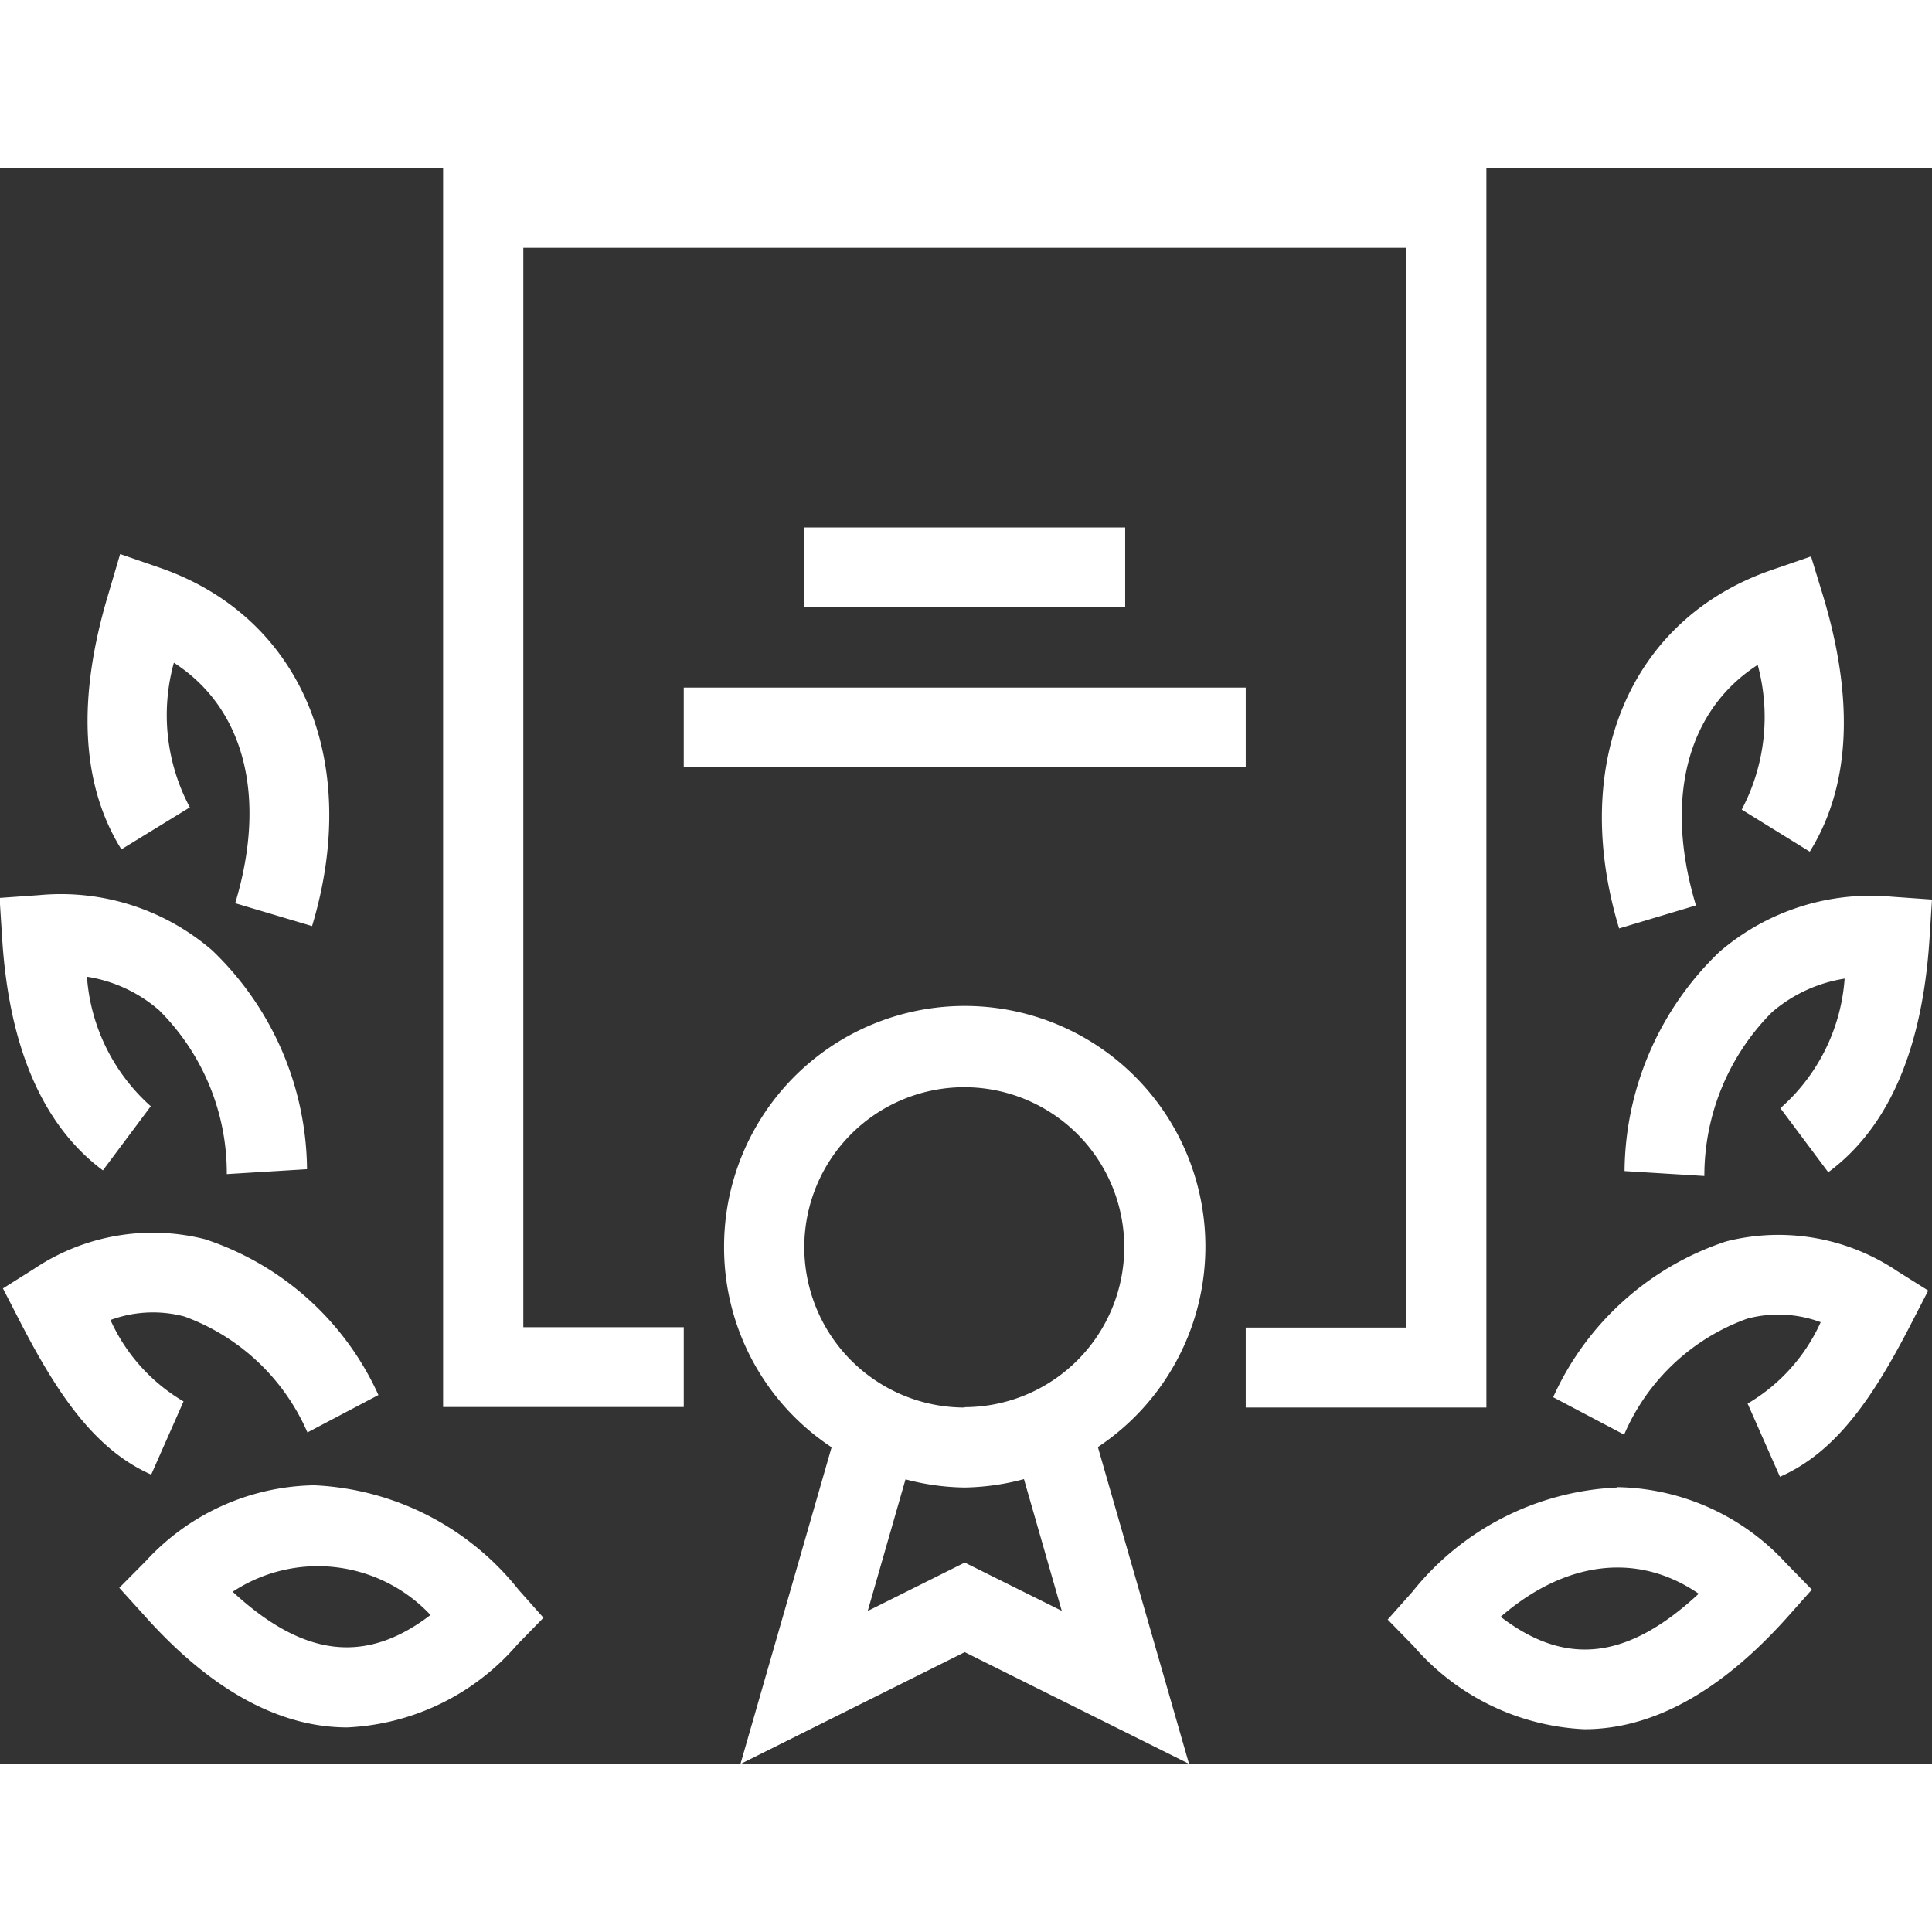
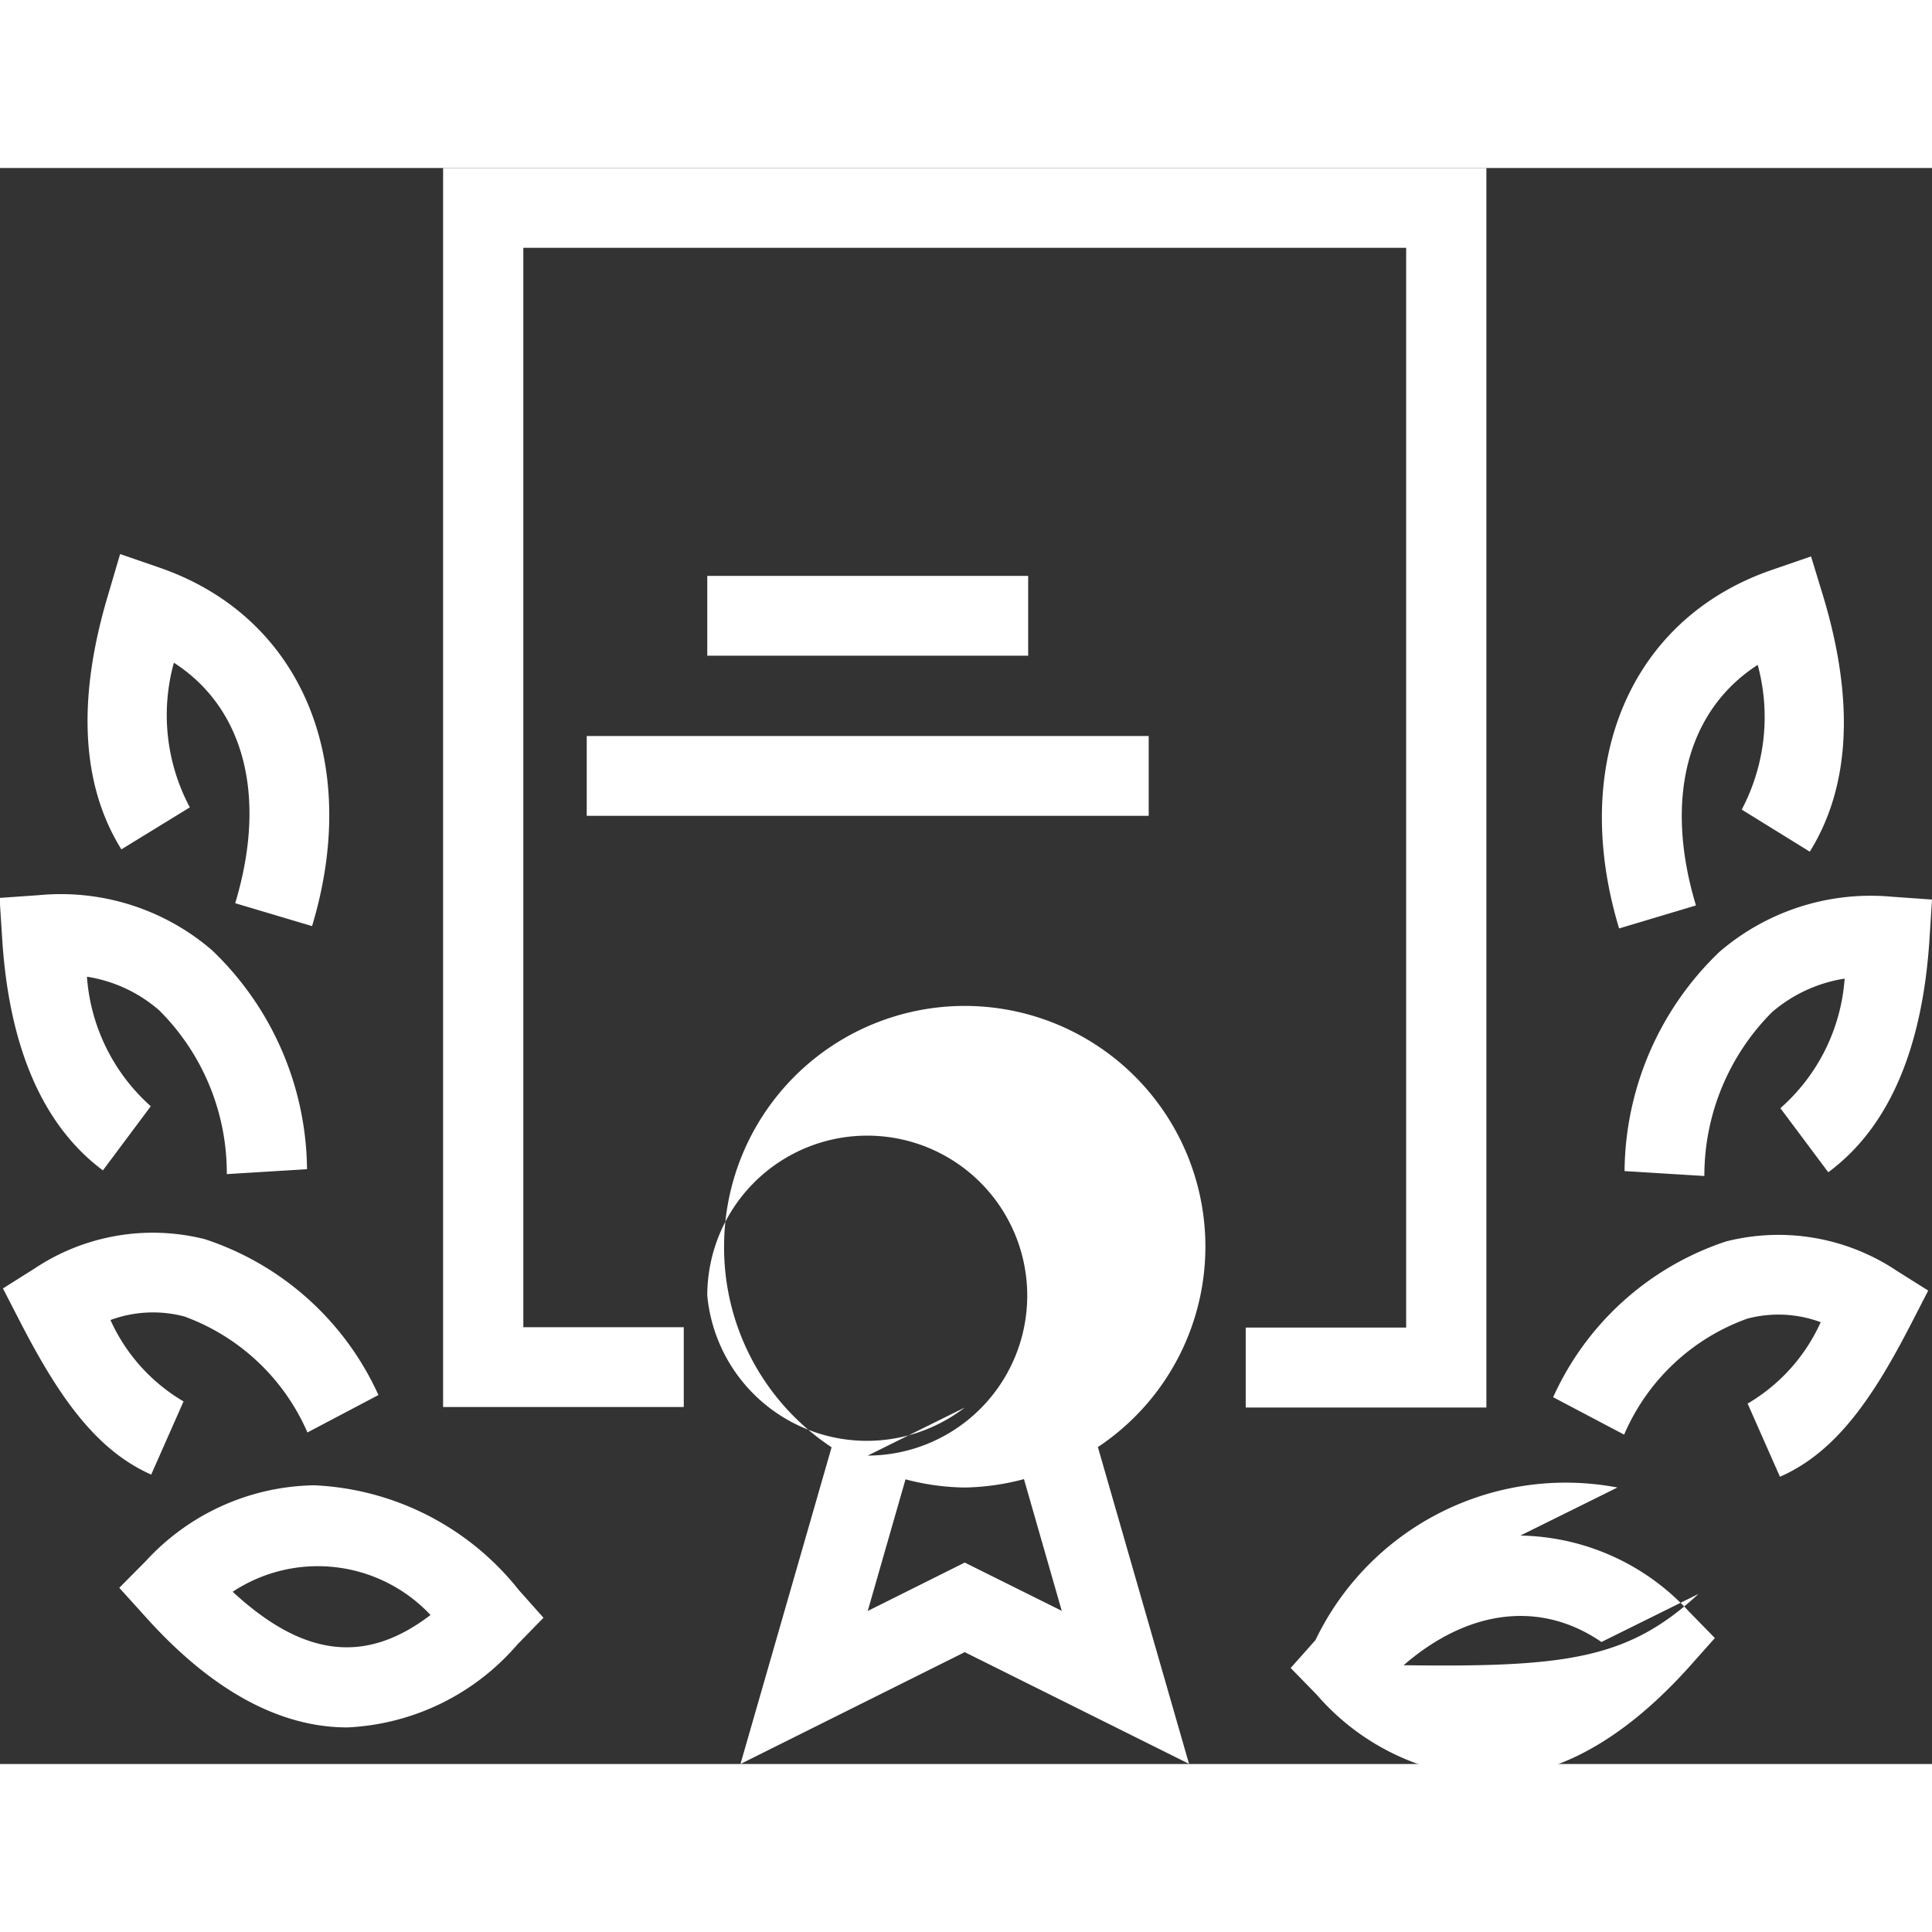
<svg xmlns="http://www.w3.org/2000/svg" width="46px" height="46px" viewBox="0 0 46 38">
  <rect x="0" y="0" width="46" height="38" fill="#333333" stroke="none" />
  <defs>
    <style>
      .cls-1 {
        fill: #fff;
        fill-rule: evenodd;
      }
    </style>
  </defs>
-   <path id="advantage1.svg" class="cls-1" d="M1046.94,385.365c-0.17,2.615-.97,4.481-2.41,5.546l-1.14-1.526a4.536,4.536,0,0,0,1.53-3.085,3.469,3.469,0,0,0-1.73.8,5.516,5.516,0,0,0-1.61,3.9l-1.9-.117a7.3,7.3,0,0,1,2.26-5.22,5.518,5.518,0,0,1,4.11-1.312l0.95,0.067Zm-4.47-3.089a4.724,4.724,0,0,0,.38-3.445c-1.67,1.075-2.24,3.176-1.47,5.727l-1.83.548c-1.19-3.944.27-7.373,3.63-8.534l0.94-.324,0.29,0.95c0.75,2.492.64,4.537-.32,6.08Zm-0.37,10.281a5.067,5.067,0,0,1,4.07.706l0.74,0.465-0.4.777c-0.91,1.77-1.79,3.068-3.13,3.656l-0.77-1.742a4.292,4.292,0,0,0,1.74-1.938,2.889,2.889,0,0,0-1.75-.084,5.043,5.043,0,0,0-2.93,2.761l-1.69-.891A6.886,6.886,0,0,1,1042.1,392.557Zm-11.44,2.052h3.82V368.9h-21.02v25.7h3.82v1.9h-5.73V367h24.84v29.513h-5.73v-1.9Zm-25.27-.264a2.925,2.925,0,0,0-1.76.084,4.292,4.292,0,0,0,1.74,1.938l-0.77,1.742c-1.33-.588-2.22-1.887-3.13-3.656l-0.4-.776,0.74-.466a5.075,5.075,0,0,1,4.07-.706,6.9,6.9,0,0,1,4.13,3.71l-1.69.891A5.1,5.1,0,0,0,1005.39,394.345Zm1.21-9.84c0.77-2.55.21-4.651-1.46-5.726a4.67,4.67,0,0,0,.38,3.444l-1.63,1c-0.96-1.543-1.06-3.589-.31-6.08l0.28-.951,0.94,0.324c3.36,1.161,4.82,4.59,3.63,8.534Zm1.71,6.333-1.91.117a5.469,5.469,0,0,0-1.61-3.9,3.421,3.421,0,0,0-1.72-.8,4.568,4.568,0,0,0,1.52,3.084l-1.14,1.527c-1.43-1.065-2.24-2.931-2.4-5.546l-0.06-.941,0.94-.066a5.516,5.516,0,0,1,4.12,1.313A7.3,7.3,0,0,1,1008.31,390.838Zm0.17,7.526a6.591,6.591,0,0,1,4.87,2.491l0.59,0.663-0.62.635a5.682,5.682,0,0,1-4.05,1.976c-1.63,0-3.26-.9-4.83-2.661l-0.6-.663,0.63-.635A5.557,5.557,0,0,1,1008.48,398.364Zm2.77,3.088a3.679,3.679,0,0,0-4.71-.553C1008.21,402.442,1009.69,402.646,1011.25,401.452Zm6.99-8.748a5.73,5.73,0,1,1,8.9,4.75l2.17,7.542-5.34-2.659L1018.63,405l2.17-7.541A5.7,5.7,0,0,1,1018.24,392.7Zm5.73,7.5,2.31,1.149-0.9-3.136a5.793,5.793,0,0,1-1.41.2h0a5.744,5.744,0,0,1-1.41-.195l-0.9,3.135Zm0-3.7a3.809,3.809,0,1,0-3.82-3.809A3.818,3.818,0,0,0,1023.97,396.513Zm3.82-20.945v1.9h-7.64v-1.9h7.64Zm2.87,5.712h-13.38v-1.9h13.38v1.9Zm8.85,17.137a5.573,5.573,0,0,1,4.01,1.805l0.62,0.635-0.59.663c-1.58,1.766-3.2,2.661-4.83,2.661h0a5.72,5.72,0,0,1-4.06-1.976l-0.62-.635,0.59-.663A6.609,6.609,0,0,1,1039.51,398.417Zm1.93,2.534c-1.45-.994-3.17-0.781-4.71.553C1038.3,402.7,1039.77,402.5,1041.44,400.951Z" transform="translate(-1001 -367)" />
+   <path id="advantage1.svg" class="cls-1" d="M1046.94,385.365c-0.17,2.615-.97,4.481-2.41,5.546l-1.14-1.526a4.536,4.536,0,0,0,1.53-3.085,3.469,3.469,0,0,0-1.73.8,5.516,5.516,0,0,0-1.61,3.9l-1.9-.117a7.3,7.3,0,0,1,2.26-5.22,5.518,5.518,0,0,1,4.11-1.312l0.95,0.067Zm-4.47-3.089a4.724,4.724,0,0,0,.38-3.445c-1.67,1.075-2.24,3.176-1.47,5.727l-1.83.548c-1.19-3.944.27-7.373,3.63-8.534l0.94-.324,0.29,0.95c0.75,2.492.64,4.537-.32,6.08Zm-0.37,10.281a5.067,5.067,0,0,1,4.07.706l0.74,0.465-0.4.777c-0.91,1.77-1.79,3.068-3.13,3.656l-0.77-1.742a4.292,4.292,0,0,0,1.74-1.938,2.889,2.889,0,0,0-1.75-.084,5.043,5.043,0,0,0-2.93,2.761l-1.69-.891A6.886,6.886,0,0,1,1042.1,392.557Zm-11.44,2.052h3.82V368.9h-21.02v25.7h3.82v1.9h-5.73V367h24.84v29.513h-5.73v-1.9Zm-25.27-.264a2.925,2.925,0,0,0-1.76.084,4.292,4.292,0,0,0,1.74,1.938l-0.77,1.742c-1.33-.588-2.22-1.887-3.13-3.656l-0.4-.776,0.74-.466a5.075,5.075,0,0,1,4.07-.706,6.9,6.9,0,0,1,4.13,3.71l-1.69.891A5.1,5.1,0,0,0,1005.39,394.345Zm1.21-9.84c0.77-2.55.21-4.651-1.46-5.726a4.67,4.67,0,0,0,.38,3.444l-1.63,1c-0.96-1.543-1.06-3.589-.31-6.08l0.28-.951,0.94,0.324c3.36,1.161,4.82,4.59,3.63,8.534Zm1.71,6.333-1.91.117a5.469,5.469,0,0,0-1.61-3.9,3.421,3.421,0,0,0-1.72-.8,4.568,4.568,0,0,0,1.52,3.084l-1.14,1.527c-1.43-1.065-2.24-2.931-2.4-5.546l-0.06-.941,0.94-.066a5.516,5.516,0,0,1,4.12,1.313A7.3,7.3,0,0,1,1008.31,390.838Zm0.17,7.526a6.591,6.591,0,0,1,4.87,2.491l0.59,0.663-0.62.635a5.682,5.682,0,0,1-4.05,1.976c-1.63,0-3.26-.9-4.83-2.661l-0.6-.663,0.63-.635A5.557,5.557,0,0,1,1008.48,398.364Zm2.77,3.088a3.679,3.679,0,0,0-4.71-.553C1008.21,402.442,1009.69,402.646,1011.25,401.452Zm6.99-8.748a5.73,5.73,0,1,1,8.9,4.75l2.17,7.542-5.34-2.659L1018.63,405l2.17-7.541A5.7,5.7,0,0,1,1018.24,392.7Zm5.73,7.5,2.31,1.149-0.9-3.136a5.793,5.793,0,0,1-1.41.2h0a5.744,5.744,0,0,1-1.41-.195l-0.9,3.135m0-3.7a3.809,3.809,0,1,0-3.82-3.809A3.818,3.818,0,0,0,1023.97,396.513Zm3.82-20.945v1.9h-7.64v-1.9h7.64Zm2.87,5.712h-13.38v-1.9h13.38v1.9Zm8.85,17.137a5.573,5.573,0,0,1,4.01,1.805l0.62,0.635-0.59.663c-1.58,1.766-3.2,2.661-4.83,2.661h0a5.72,5.72,0,0,1-4.06-1.976l-0.62-.635,0.59-.663A6.609,6.609,0,0,1,1039.51,398.417Zm1.93,2.534c-1.45-.994-3.17-0.781-4.71.553C1038.3,402.7,1039.77,402.5,1041.44,400.951Z" transform="translate(-1001 -367)" />
</svg>